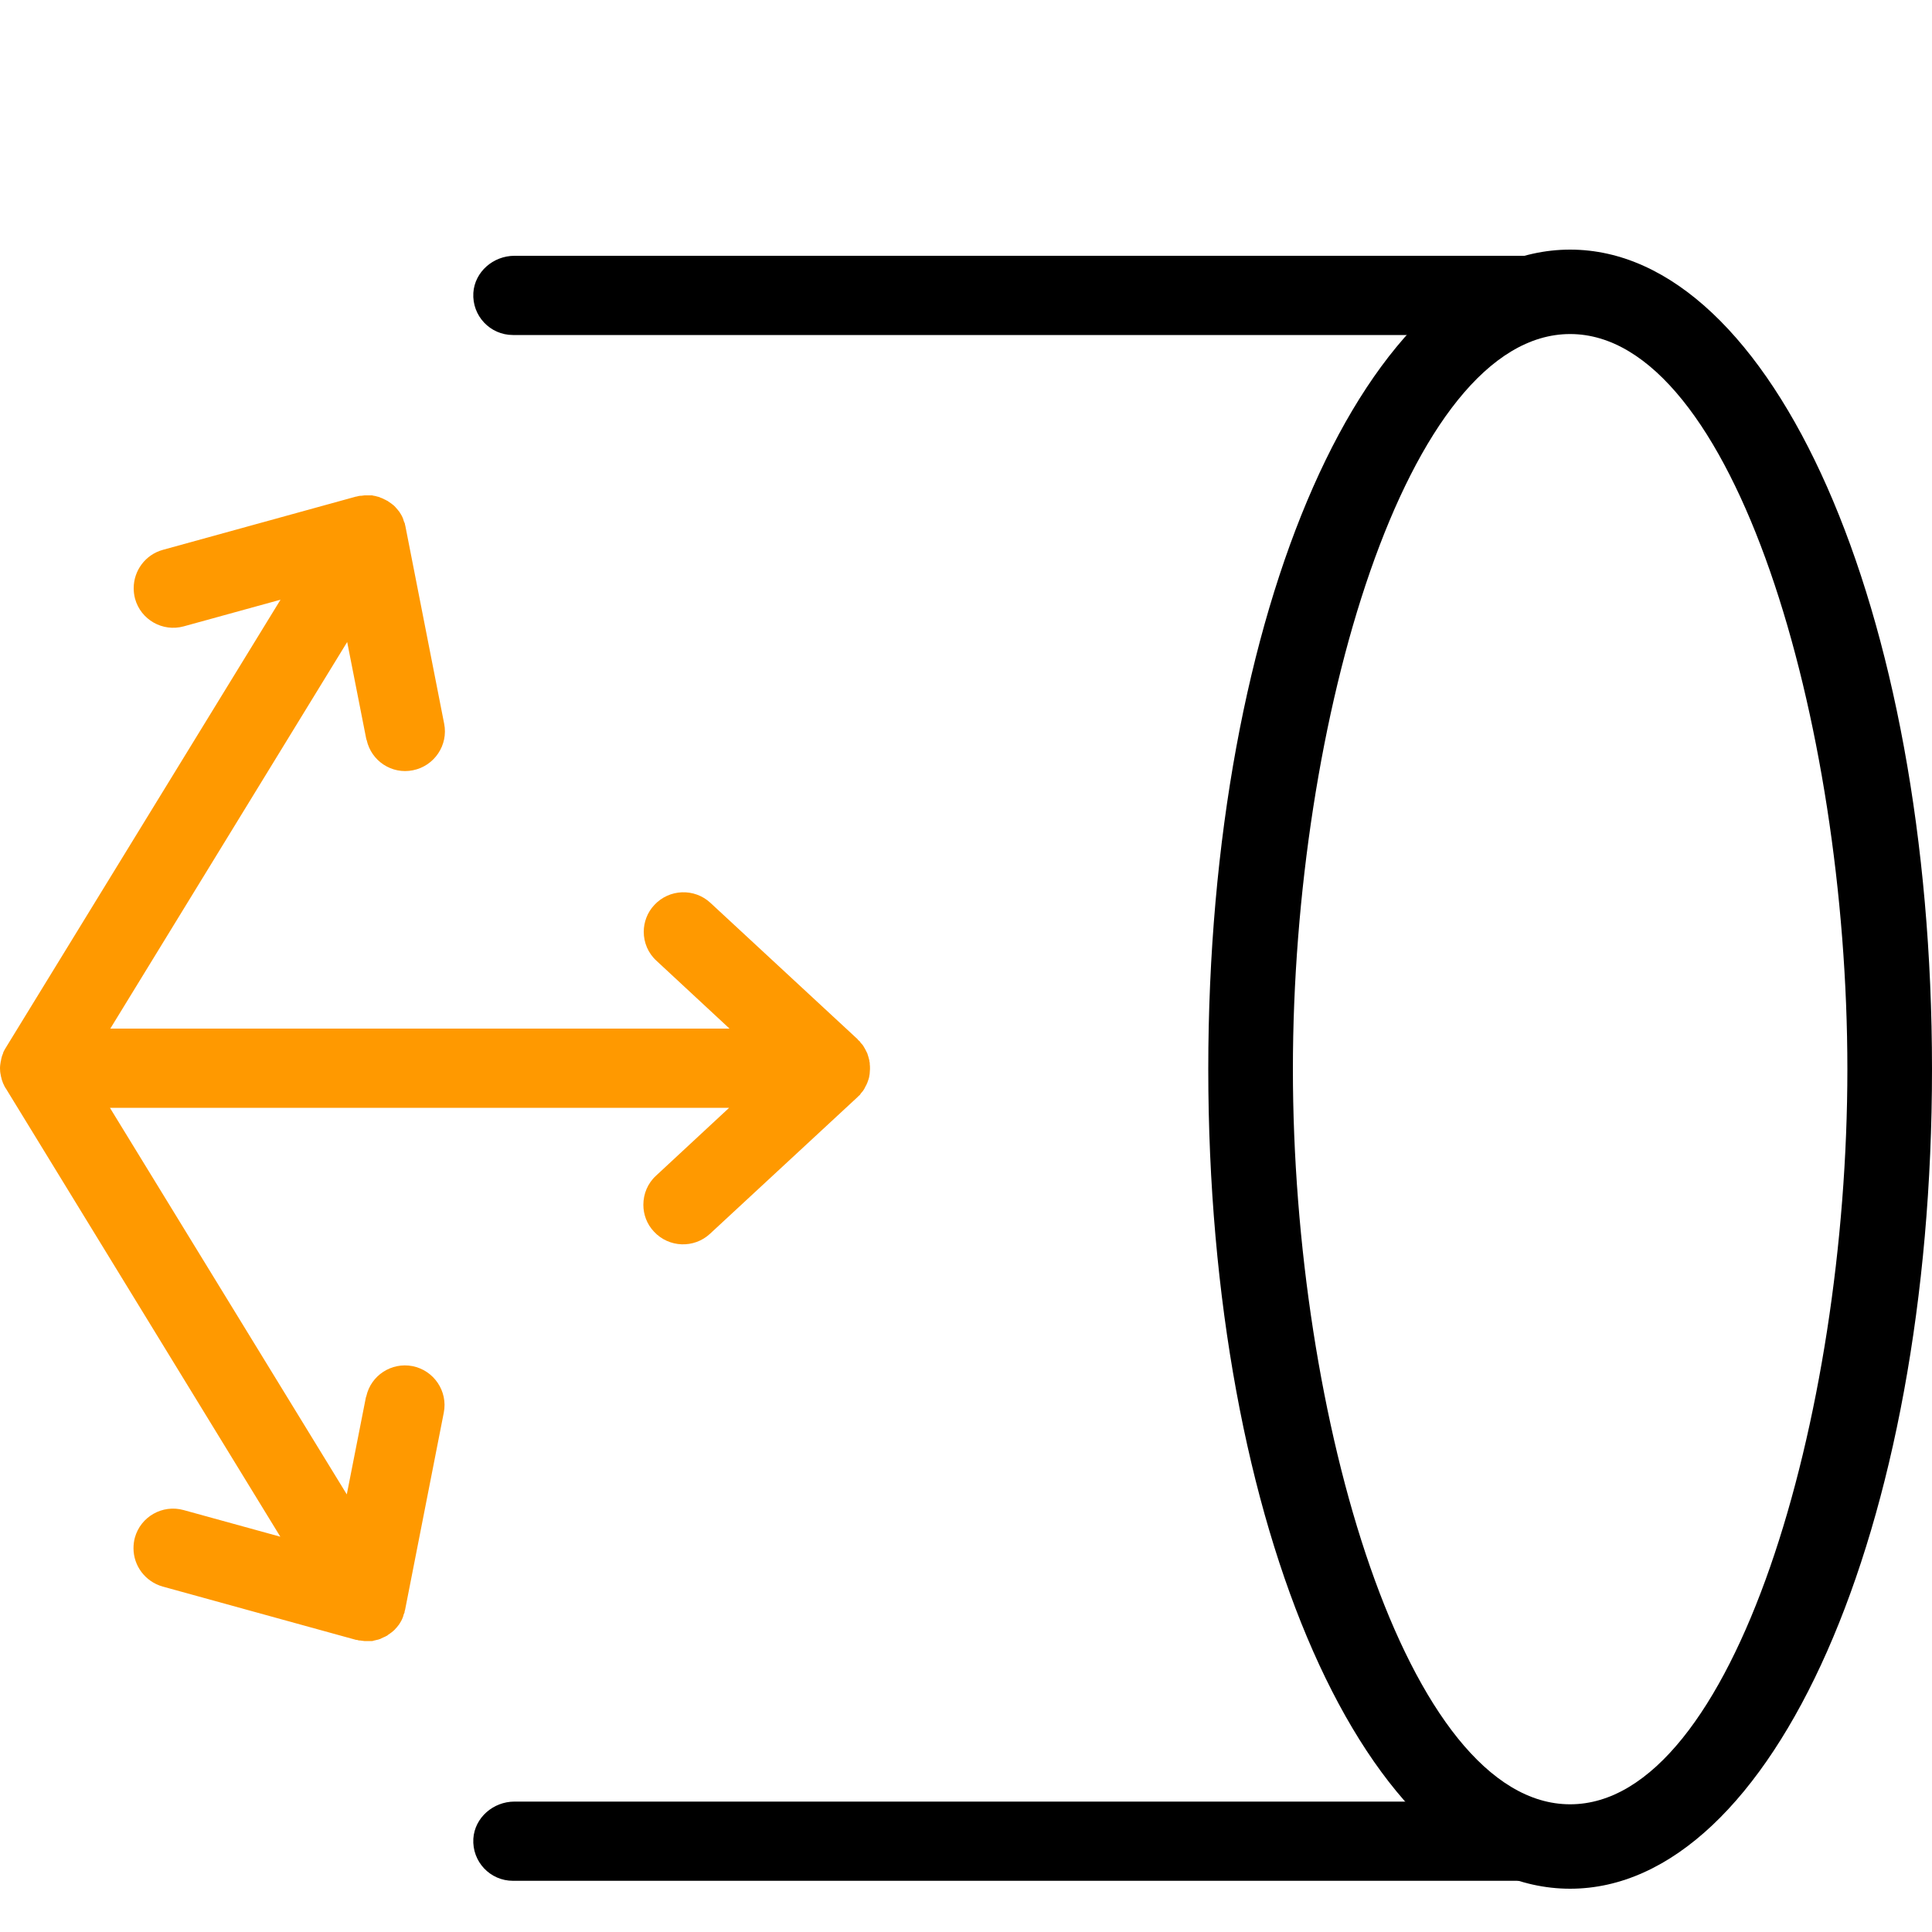
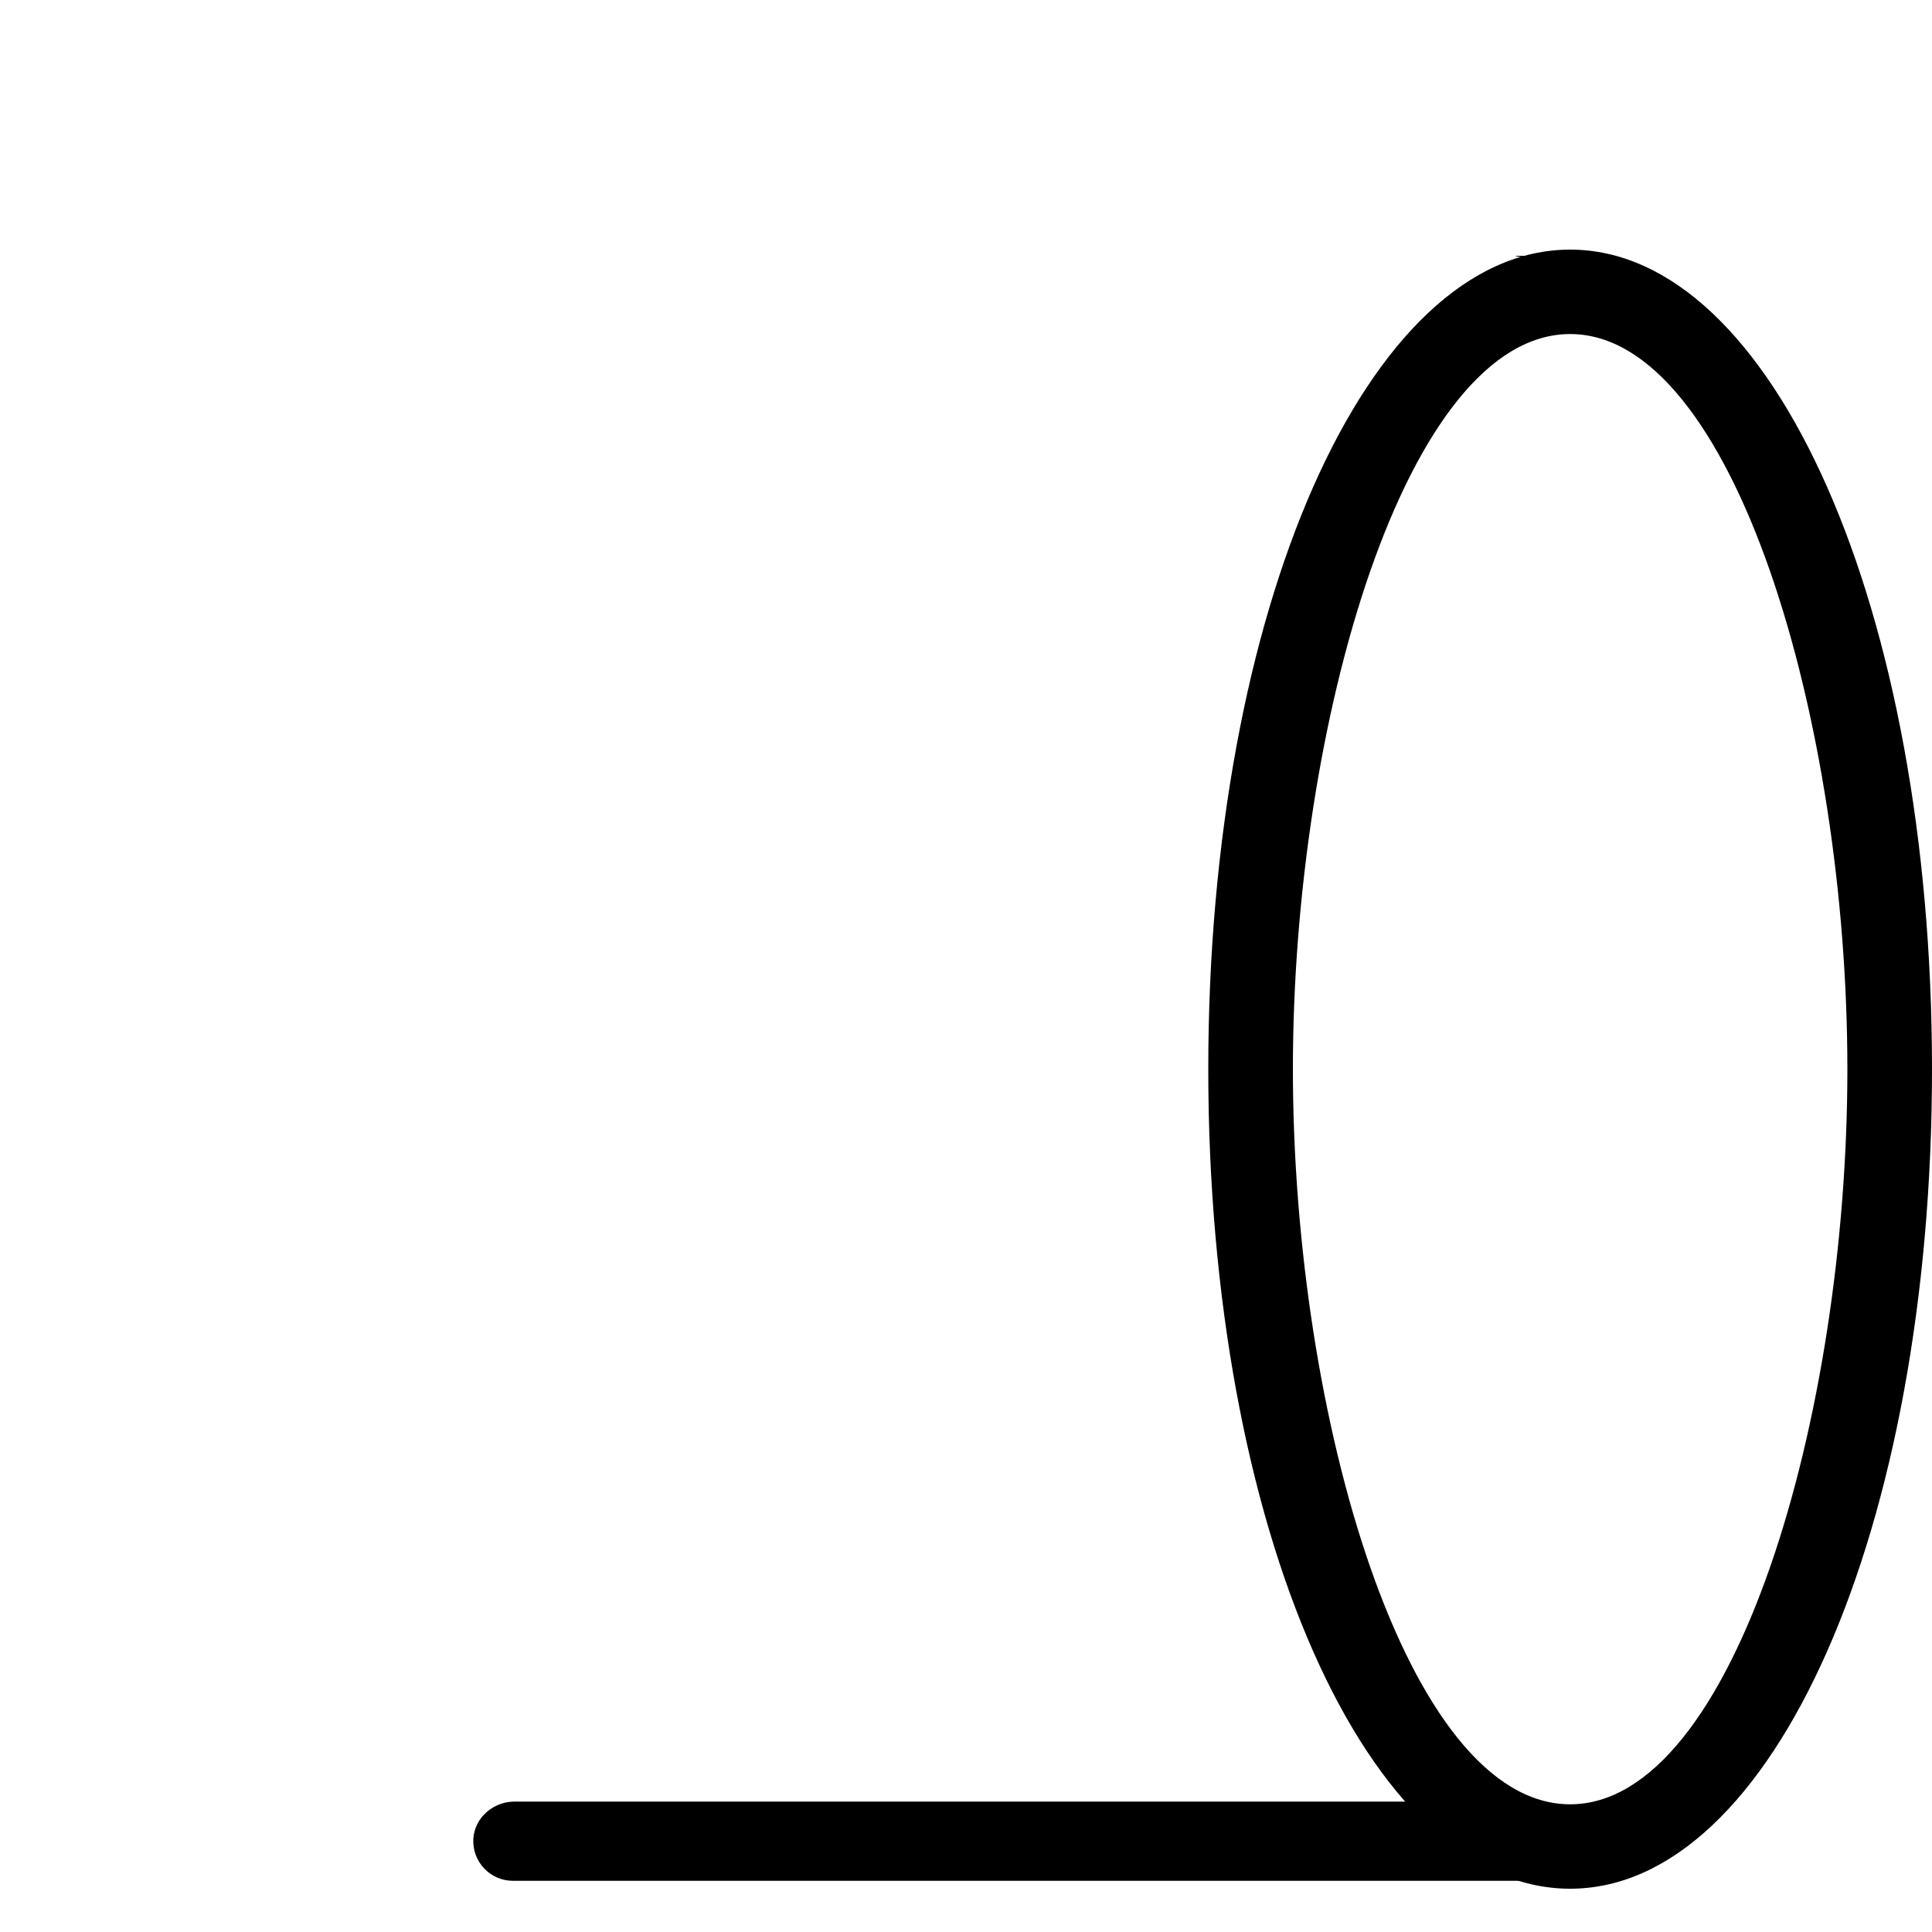
<svg xmlns="http://www.w3.org/2000/svg" id="Layer_2" viewBox="0 0 100 100">
  <defs>
    <style>
      .cls-1 {
        fill: #f90;
      }
    </style>
  </defs>
-   <path d="M82.05,19.25s.01,0,.02,0M82.07,91.36s-.01,0-.02,0M78.39,93.23s0,.02,0,.02H26.63c-1.1,0-2.06.83-2.13,1.92-.07,1.19.87,2.18,2.05,2.18h55.51c.12,0,.25-.01.37-.04.03,0,.06-.01.09-.02.11-.03.22-.06.33-.1.02,0,.04-.02.06-.03.09-.04.18-.09.26-.14.02-.01.05-.03.07-.05.09-.06.18-.14.26-.22.01-.01.03-.03.04-.04.07-.07.13-.15.19-.23.02-.02.04-.05.05-.07.01-.02.02-.03.03-.05M83.81,14.24s-.02-.03-.03-.05c-.02-.02-.03-.05-.05-.07-.06-.08-.12-.16-.19-.23-.01-.01-.03-.03-.04-.05-.08-.08-.17-.15-.26-.22-.02-.02-.05-.03-.07-.05-.08-.05-.17-.1-.26-.14-.02,0-.04-.02-.06-.03-.11-.04-.22-.08-.33-.1-.03,0-.06-.01-.09-.02-.12-.02-.24-.04-.37-.04H26.63c-1.1,0-2.06.83-2.13,1.92-.07,1.19.87,2.18,2.05,2.18h51.83s.01,0,0,.02" />
-   <path class="cls-1" d="M.17,54.49s-.01.04-.02.05c-.04.09-.07.19-.09.29,0,.03-.01.07-.02.1-.02.12-.04.24-.04.36s.01.24.04.36c0,.03.01.07.02.1.02.1.05.2.09.29,0,.02.01.04.02.05.04.09.08.18.14.26l14.2,23.19-5.01-1.38c-1.09-.3-2.22.34-2.52,1.43-.05.18-.07.37-.07.55,0,.9.6,1.72,1.51,1.98l10.01,2.76s.02,0,.03,0c.03,0,.05.01.08.02.01,0,.03.01.04.01.04,0,.08,0,.12.01.05,0,.11.02.16.02.03,0,.05,0,.08,0,.06,0,.11,0,.17,0,.05,0,.1,0,.15,0,.03,0,.05-.01.08-.02.06-.01.11-.03.17-.04.05-.01.1-.02.14-.04.03,0,.05-.02.07-.03.05-.02.1-.05.15-.07.05-.02.1-.04.14-.07,0,0,.02,0,.03-.01.01,0,.02-.02.03-.03.04-.03.08-.06.13-.09.05-.03.09-.07.13-.1.02-.02.04-.04.06-.05.03-.03.07-.07.1-.11.04-.04.08-.08.11-.13.02-.02.03-.04.05-.06.03-.04.05-.09.08-.13.03-.05.06-.1.08-.15.01-.02.02-.04.03-.07.02-.05.04-.11.05-.16.01-.04.03-.08.05-.12,0-.01,0-.02,0-.03,0-.03.01-.05.02-.08,0-.01.01-.03.01-.04l2-10.19c.22-1.11-.51-2.19-1.62-2.41-1.09-.21-2.15.48-2.39,1.56,0,.02-.01.03-.02.05l-.99,5.03-12.26-20.01h32.05l-3.78,3.51c-.44.4-.66.95-.66,1.51,0,.5.18,1,.55,1.39.77.83,2.07.88,2.9.11l7.62-7.06s.02-.02.03-.03c.02-.02.04-.04.06-.06,0,0,.02-.01.03-.02.03-.03.05-.07.07-.1.04-.04.07-.08.11-.13.01-.02.03-.04.04-.06.03-.05.06-.1.08-.15.02-.04.05-.09.07-.13,0-.02.02-.05.03-.07.02-.06.04-.11.06-.17.01-.05.03-.09.04-.14,0-.02,0-.05.01-.07.01-.06.02-.12.02-.18,0-.05.01-.1.01-.15,0-.01,0-.03,0-.04s0-.02,0-.03c0-.06,0-.11-.01-.17,0-.05,0-.11-.02-.16,0-.03,0-.05-.01-.08-.01-.05-.03-.1-.04-.15-.02-.05-.03-.11-.05-.16,0-.02-.02-.05-.03-.07-.02-.05-.05-.09-.07-.14-.03-.05-.05-.1-.08-.14-.01-.02-.03-.05-.04-.07-.03-.05-.07-.09-.11-.13-.03-.03-.05-.07-.07-.1,0,0-.02-.01-.03-.02-.02-.02-.04-.04-.06-.06,0,0-.02-.02-.02-.03l-7.62-7.06c-.83-.77-2.13-.72-2.9.11-.37.39-.55.9-.55,1.39,0,.55.22,1.1.66,1.5l3.78,3.51H5.71l12.26-20.01.99,5.03s.01.03.02.05c.24,1.08,1.3,1.78,2.39,1.56,1.11-.22,1.84-1.3,1.62-2.41l-2-10.19s0-.03-.01-.04c0-.03-.01-.05-.02-.08,0-.01,0-.02,0-.03-.01-.04-.03-.08-.05-.12-.02-.05-.03-.11-.05-.16-.01-.02-.02-.05-.03-.07-.02-.05-.05-.1-.08-.15-.03-.04-.05-.09-.08-.13-.02-.02-.03-.04-.05-.06-.04-.05-.07-.09-.11-.13-.03-.04-.06-.07-.1-.11-.02-.02-.04-.04-.06-.05-.04-.04-.09-.07-.13-.1-.04-.03-.08-.06-.13-.09-.01,0-.02-.02-.04-.03,0,0-.02,0-.03-.01-.05-.03-.09-.05-.14-.07-.05-.03-.1-.05-.15-.07-.03,0-.05-.02-.07-.03-.05-.02-.09-.03-.14-.04-.06-.02-.11-.03-.17-.04-.03,0-.05-.01-.08-.02-.05,0-.1,0-.15,0-.06,0-.11,0-.17,0-.03,0-.05,0-.08,0-.05,0-.11.02-.16.02-.04,0-.08,0-.12.01-.01,0-.03,0-.04.01-.03,0-.05.01-.08.02-.01,0-.02,0-.03,0l-10.01,2.76c-.91.25-1.51,1.08-1.51,1.98,0,.18.02.36.07.55.3,1.09,1.43,1.73,2.52,1.43l5.01-1.38L.3,54.23c-.05.08-.1.17-.14.26H.17Z" />
+   <path d="M82.05,19.25s.01,0,.02,0M82.07,91.36s-.01,0-.02,0M78.39,93.23s0,.02,0,.02H26.63c-1.1,0-2.06.83-2.13,1.92-.07,1.19.87,2.18,2.05,2.18h55.51c.12,0,.25-.01.37-.04.03,0,.06-.01.09-.02.11-.03.22-.06.33-.1.02,0,.04-.02.06-.03.09-.04.18-.09.26-.14.02-.01.05-.03.07-.05.09-.06.18-.14.26-.22.01-.01.03-.03.04-.04.07-.07.13-.15.19-.23.02-.02.04-.05.05-.07.01-.02.02-.03.03-.05M83.81,14.24s-.02-.03-.03-.05c-.02-.02-.03-.05-.05-.07-.06-.08-.12-.16-.19-.23-.01-.01-.03-.03-.04-.05-.08-.08-.17-.15-.26-.22-.02-.02-.05-.03-.07-.05-.08-.05-.17-.1-.26-.14-.02,0-.04-.02-.06-.03-.11-.04-.22-.08-.33-.1-.03,0-.06-.01-.09-.02-.12-.02-.24-.04-.37-.04H26.63h51.83s.01,0,0,.02" />
  <path d="M81.27,97.76c-10.5,0-18.73-18.63-18.73-42.42s8.23-42.42,18.73-42.42,18.73,18.63,18.73,42.42-8.23,42.42-18.73,42.42ZM81.27,17.29c-8.46,0-14.35,20.05-14.35,38.05s5.89,38.05,14.35,38.05,14.35-20.05,14.35-38.05-5.89-38.05-14.35-38.05Z" />
</svg>